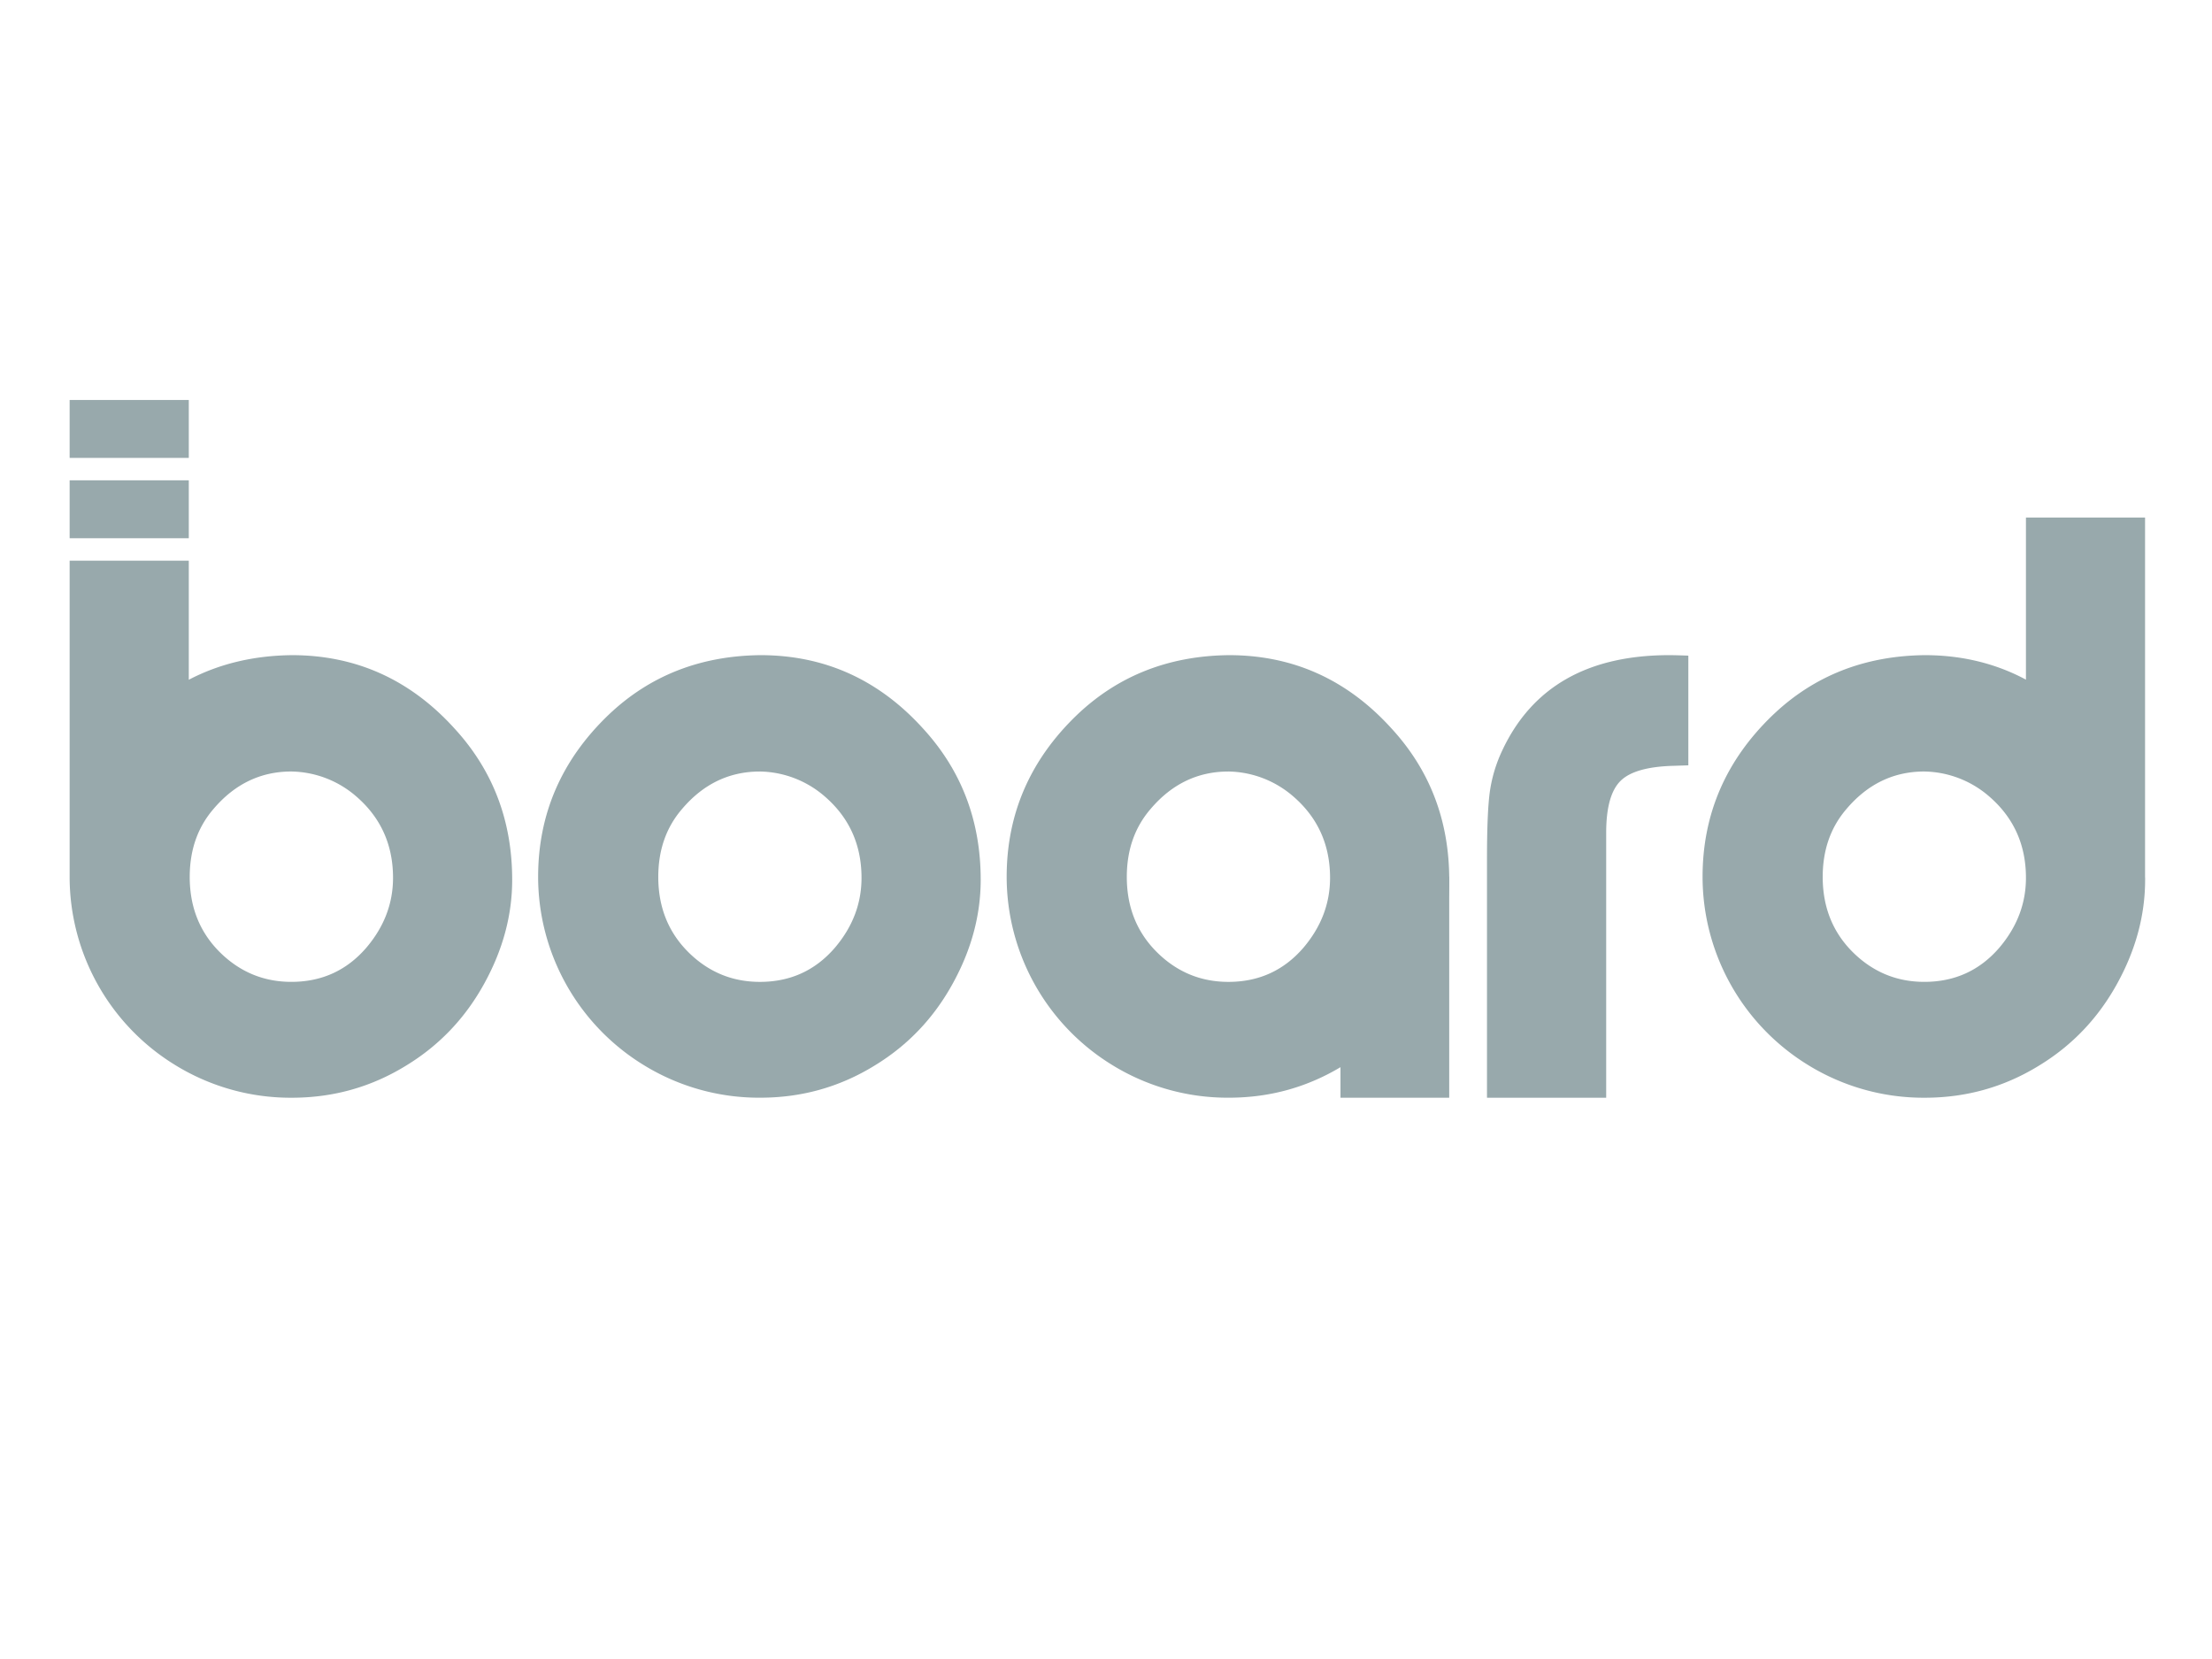
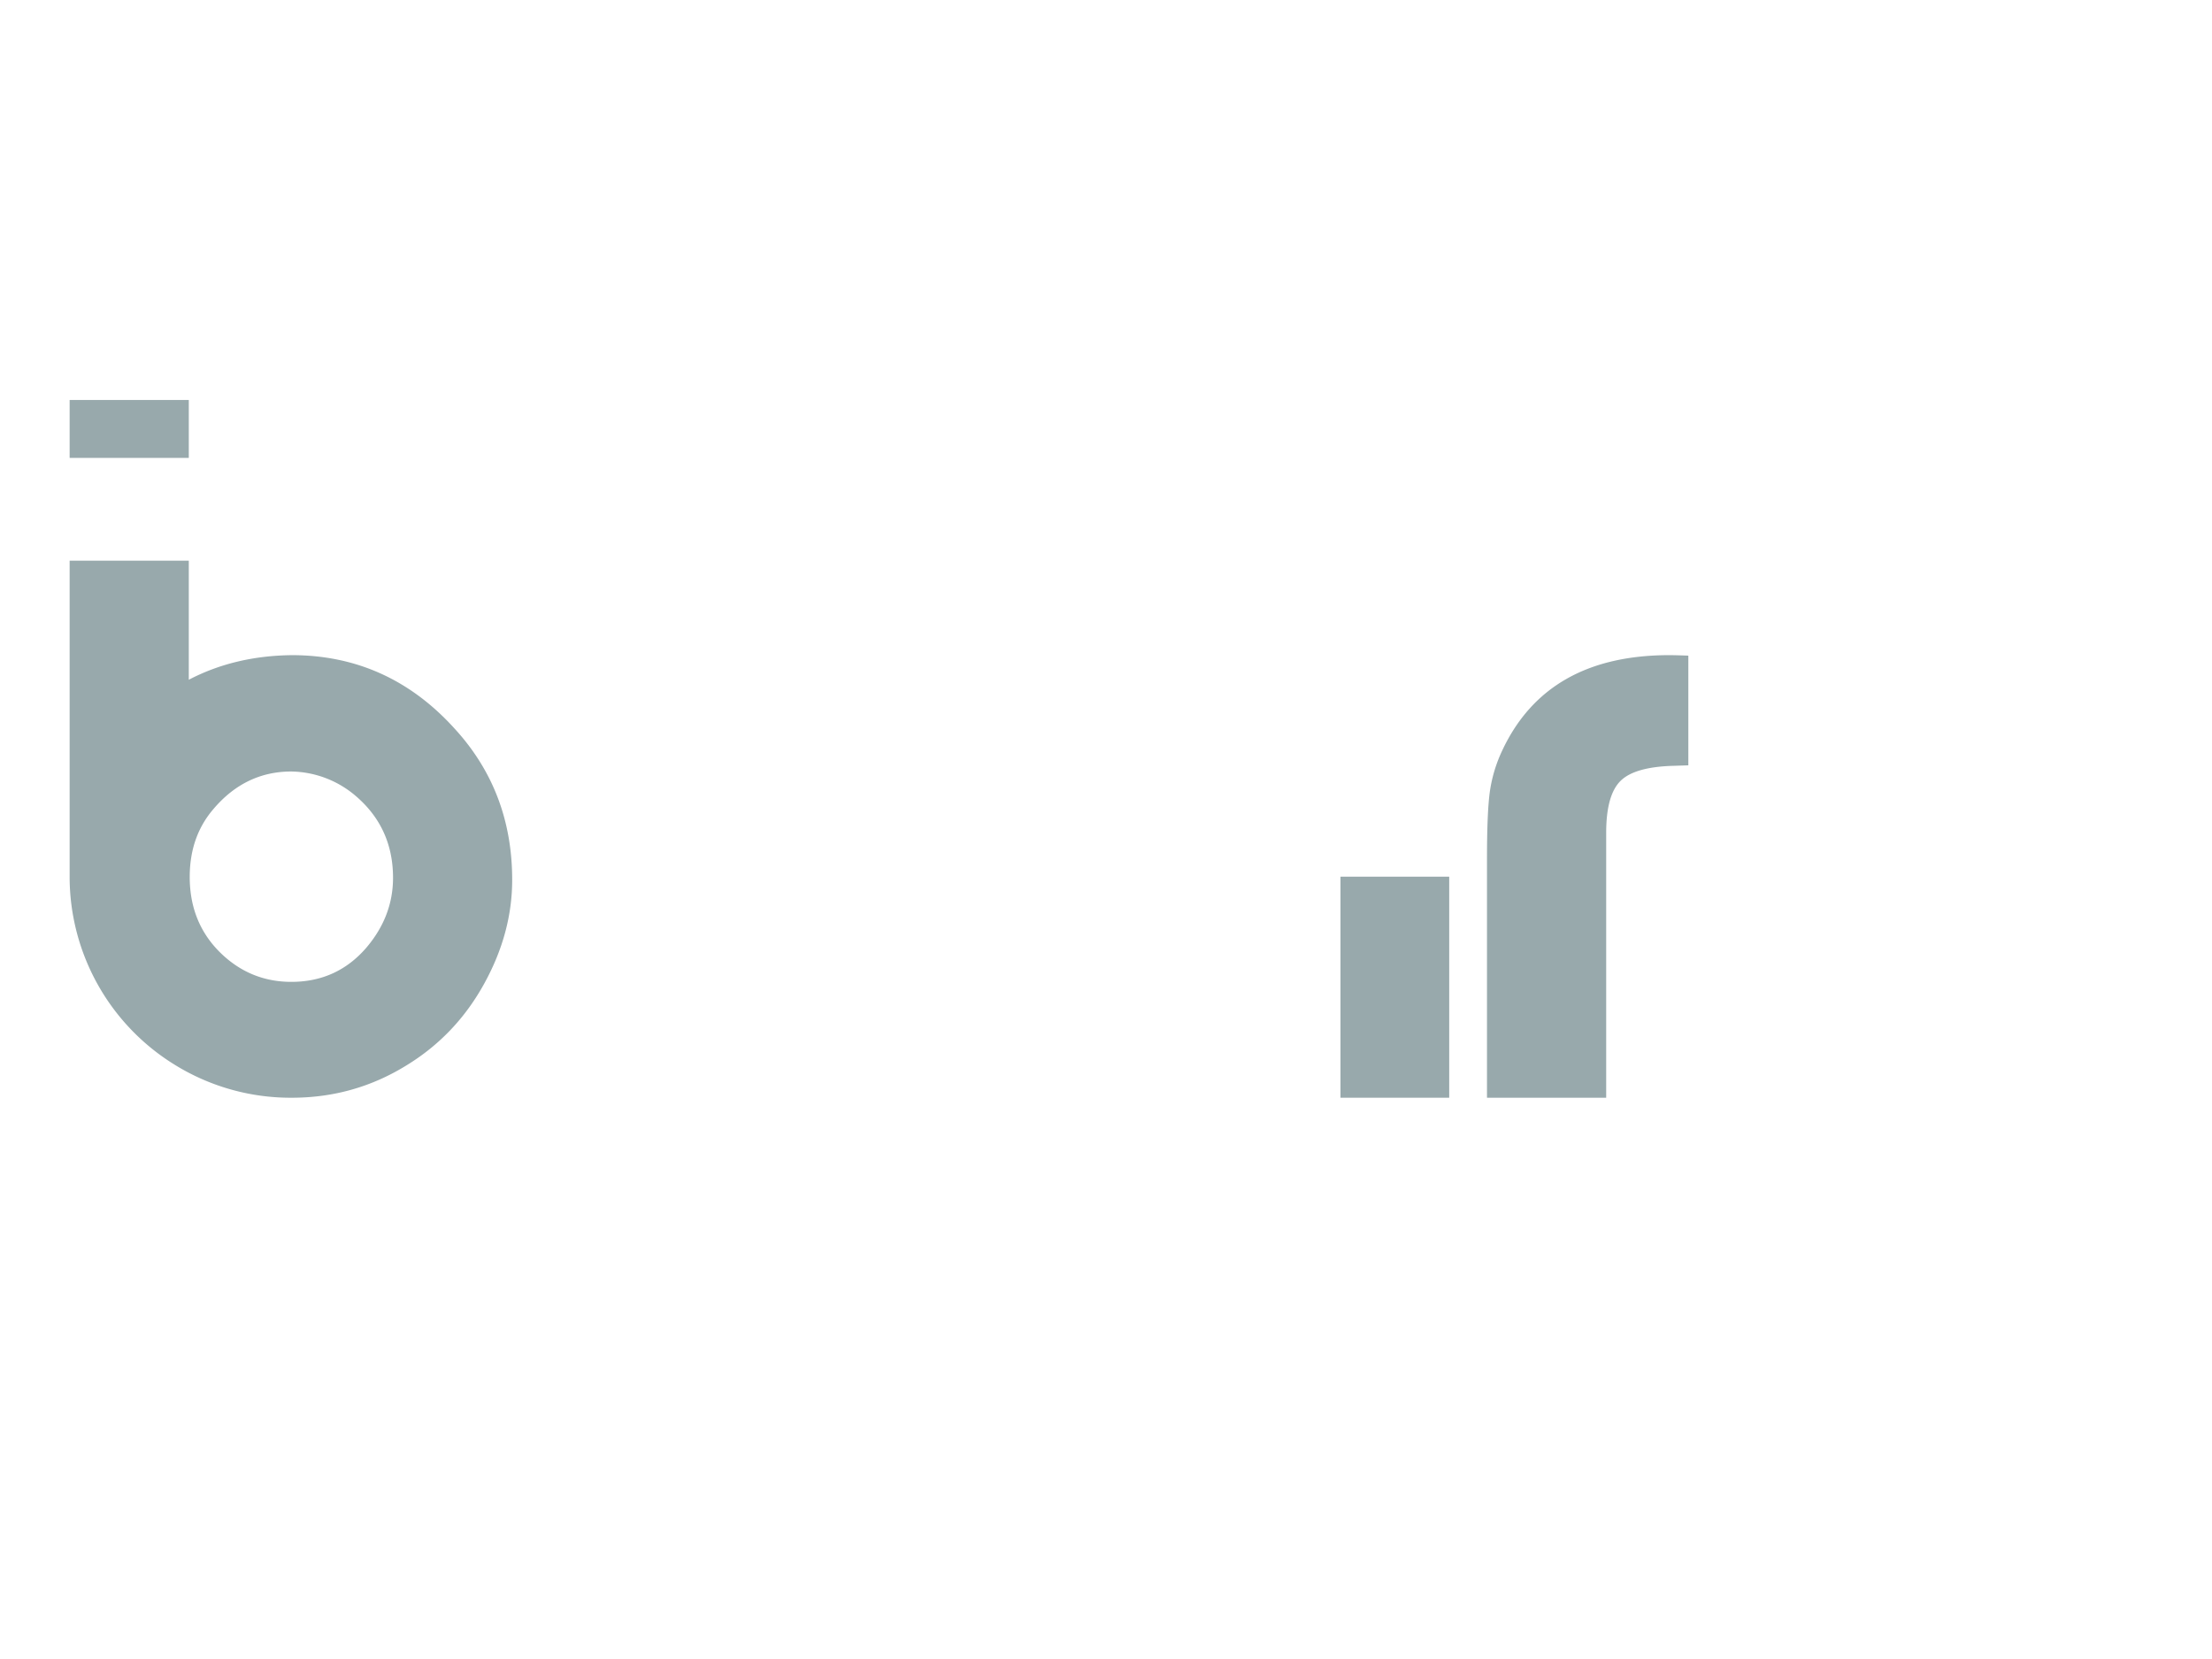
<svg xmlns="http://www.w3.org/2000/svg" viewBox="0 0 1920 1440">
  <defs>
    <style>.cls-1{fill:#98a9ac;}</style>
  </defs>
  <g id="Board">
-     <path class="cls-1" d="M660,568.67q83.67,0,141.38,63.89Q851.23,687,851.24,763.63q0,45.75-23.91,89.44-24.72,45.36-68,71.72-45.35,28-99.34,28A190.94,190.94,0,0,1,558.6,924.38a191.72,191.72,0,0,1-91.51-163.22q0-82,61-140.55Q581.67,569.5,660,568.67Zm-.41,101q-40,0-67.6,32.56-20.61,23.91-20.61,58.94,0,40.4,27.62,66.77,25.54,24.33,60.59,24.32,39.57,0,65.12-29.68,23.09-27.2,23.08-60.59,0-43.28-32.14-70.89A87.89,87.89,0,0,0,659.58,669.66Z" />
    <path class="cls-1" d="M394.71,632.56Q337,568.68,253.33,568.67q-49.71.54-89.45,21.35V486.64H60.44V760.75h0c0,.13,0,.27,0,.41a191.68,191.68,0,0,0,91.5,163.22,191,191,0,0,0,101.39,28.44q54,0,99.34-28,43.27-26.37,68-71.72,23.9-43.68,23.9-89.44Q444.58,687,394.71,632.56ZM318,822.57q-25.56,29.68-65.12,29.68-35,0-60.59-24.32-27.62-26.37-27.61-66.77,0-35,20.6-58.94,27.62-32.55,67.6-32.56A87.89,87.89,0,0,1,309,691.09q32.14,27.61,32.15,70.89Q341.13,795.37,318,822.57Z" />
-     <rect class="cls-1" x="60.44" y="416.91" width="103.44" height="50.27" />
    <rect class="cls-1" x="60.44" y="347.18" width="103.44" height="50.27" />
-     <path class="cls-1" d="M1861.9,760.75h0V449.24H1758.51V589.93q-39.6-21.21-87.79-21.26-78.33.84-131.9,51.94-61,58.53-61,140.55a191.74,191.74,0,0,0,91.5,163.22,191,191,0,0,0,101.4,28.44q54,0,99.33-28,43.28-26.37,68-71.72,23.89-43.68,23.9-89.44C1862,762.66,1861.92,761.71,1861.9,760.75Zm-126.47,61.82q-25.56,29.68-65.13,29.68-35,0-60.59-24.32-27.62-26.37-27.61-66.77,0-35,20.61-58.94,27.6-32.55,67.59-32.56a87.89,87.89,0,0,1,56.06,21.43q32.15,27.61,32.15,70.89Q1758.51,795.37,1735.43,822.57Z" />
    <path class="cls-1" d="M1394.16,952.82H1290.7V745.5q0-40.39,2.47-58.33a124.68,124.68,0,0,1,10.72-35.65q38.73-82.85,145.08-82.85c3.57,0,9.07.15,16.49.42V664.3l-12.36.41q-34.21.84-46.58,13.19t-12.36,44.93Z" />
-     <path class="cls-1" d="M1066.68,568.67q83.67,0,141.38,63.89,49.86,54.41,49.87,131.07,0,45.75-23.91,89.44-24.72,45.36-68,71.72-45.35,28-99.34,28a190.94,190.94,0,0,1-101.39-28.44,191.72,191.72,0,0,1-91.51-163.22q0-82,61-140.55Q988.36,569.5,1066.68,568.67Zm-.41,101q-40,0-67.6,32.56-20.61,23.91-20.61,58.94,0,40.4,27.62,66.77,25.55,24.33,60.59,24.32,39.57,0,65.12-29.68,23.08-27.2,23.09-60.59,0-43.28-32.15-70.89A87.89,87.89,0,0,0,1066.27,669.66Z" />
    <rect class="cls-1" x="1163.53" y="760.95" width="94.38" height="191.87" />
  </g>
</svg>